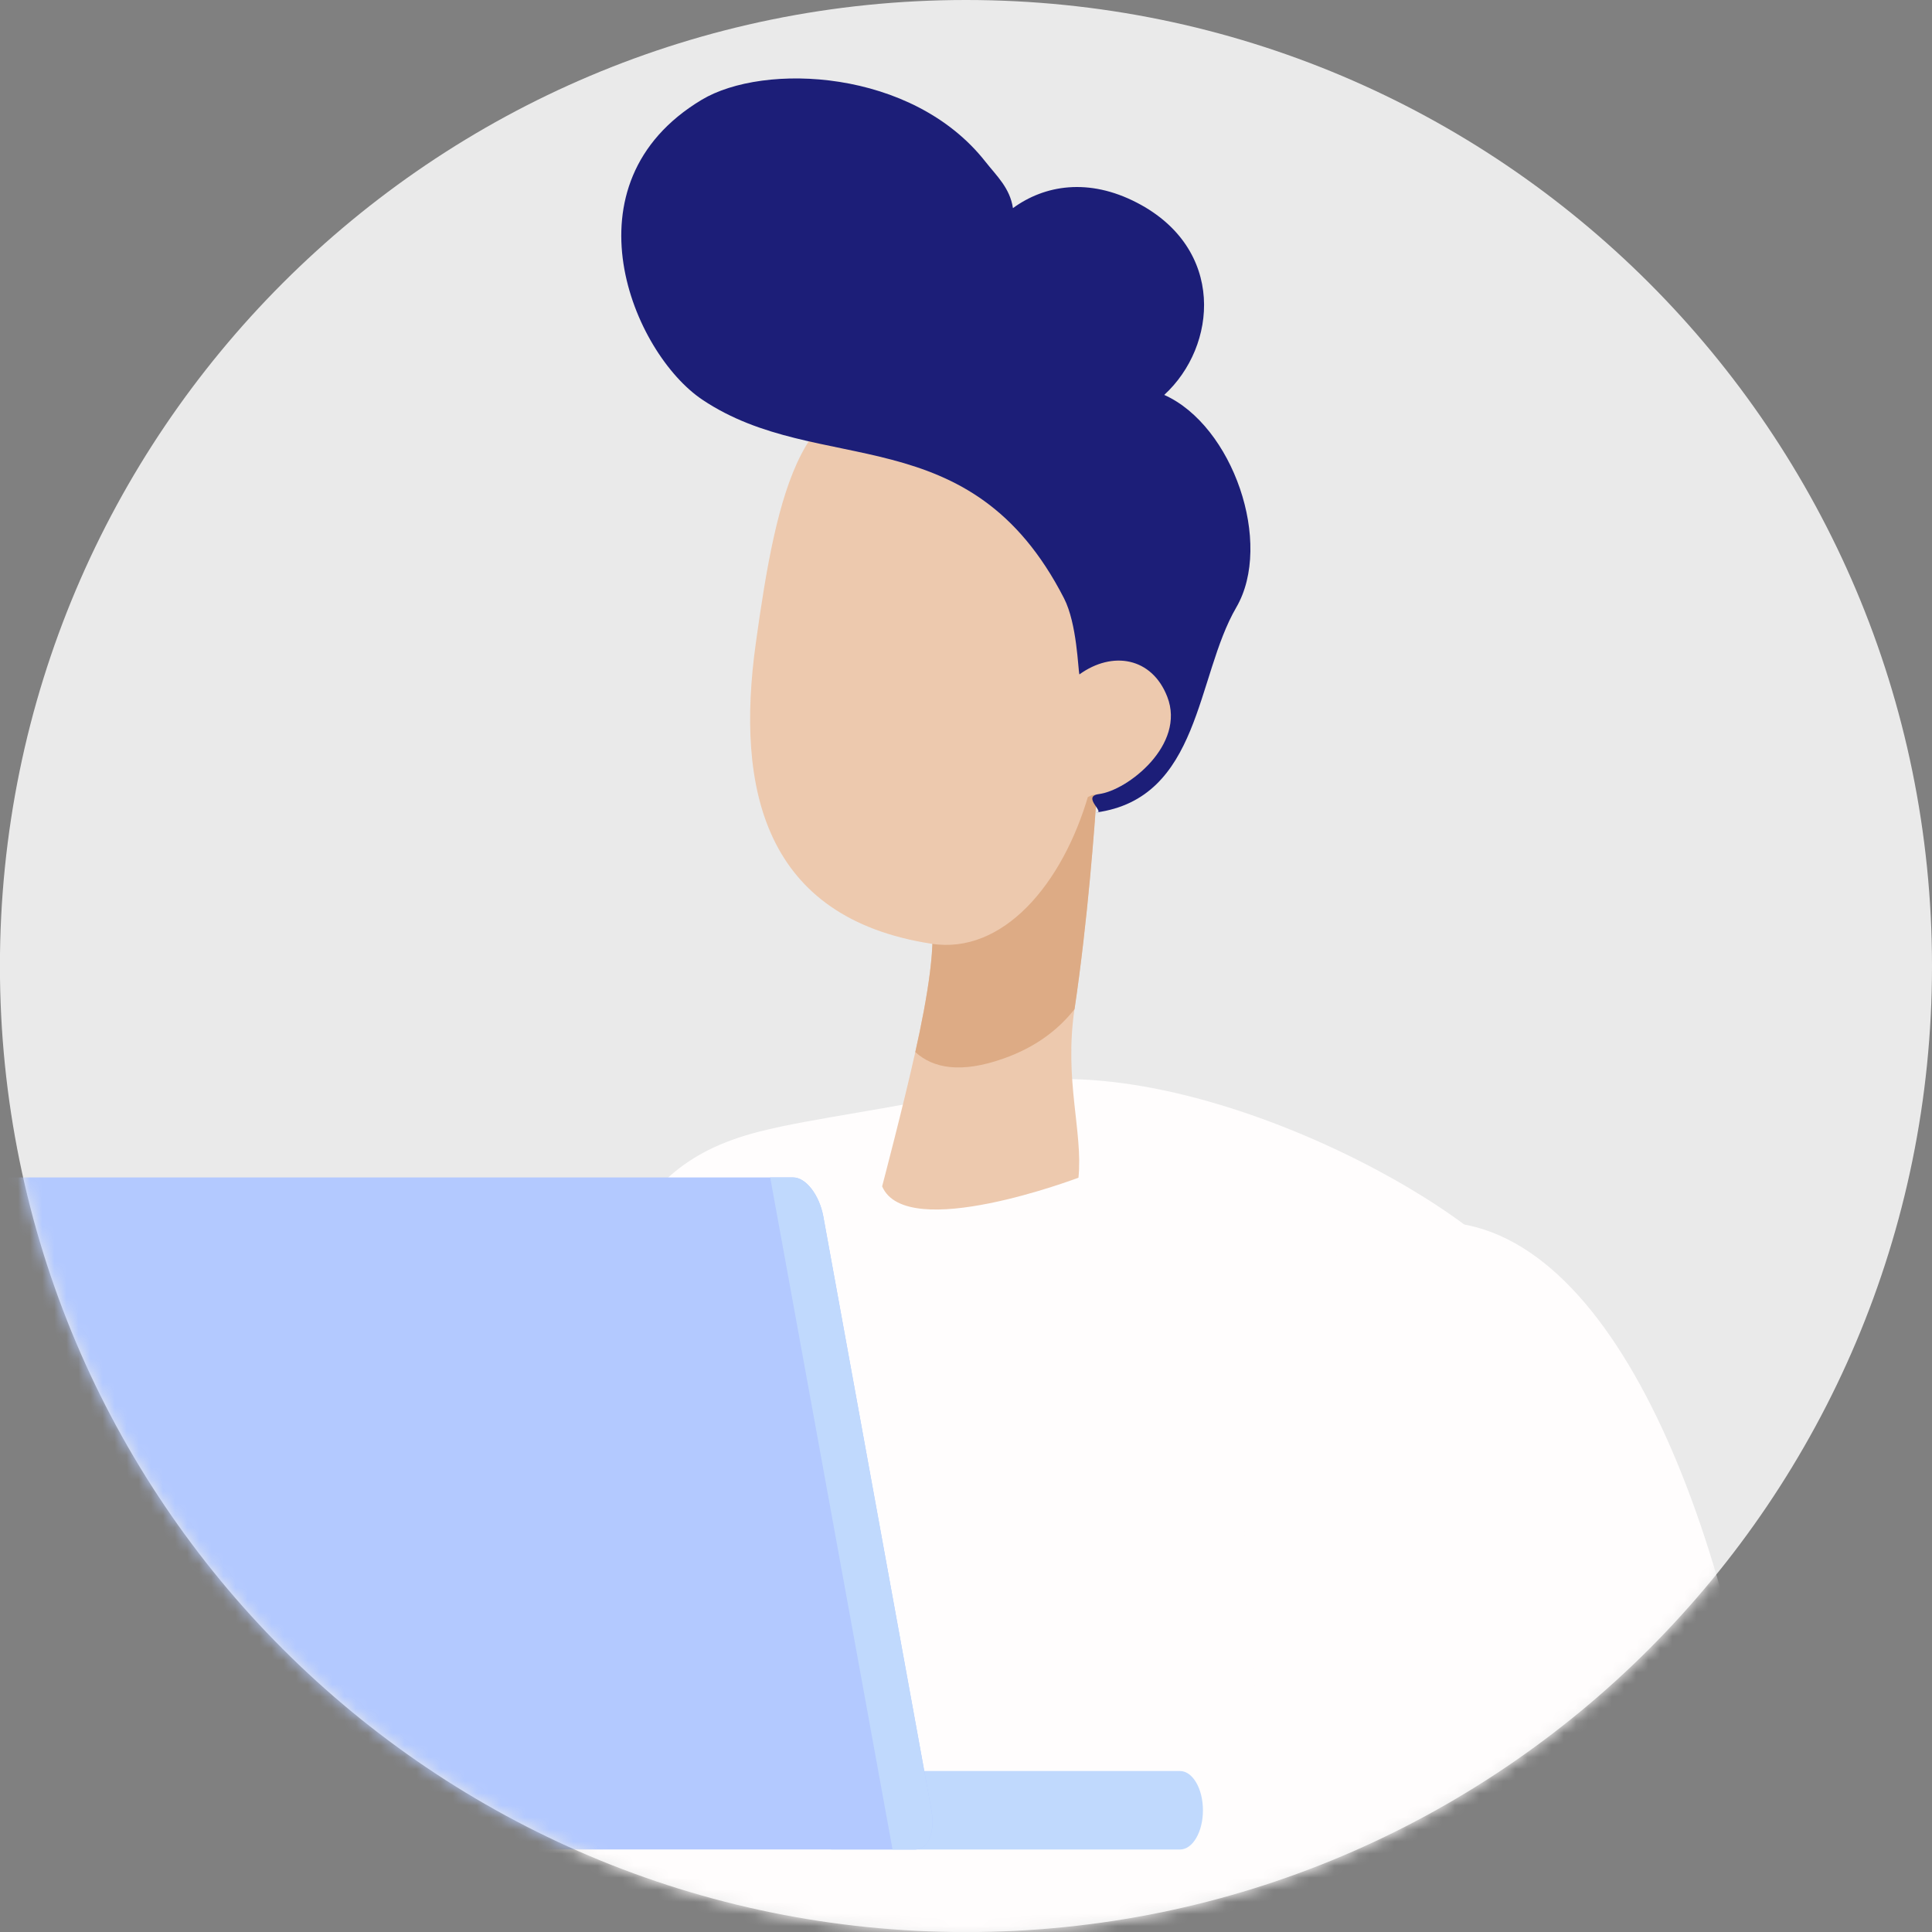
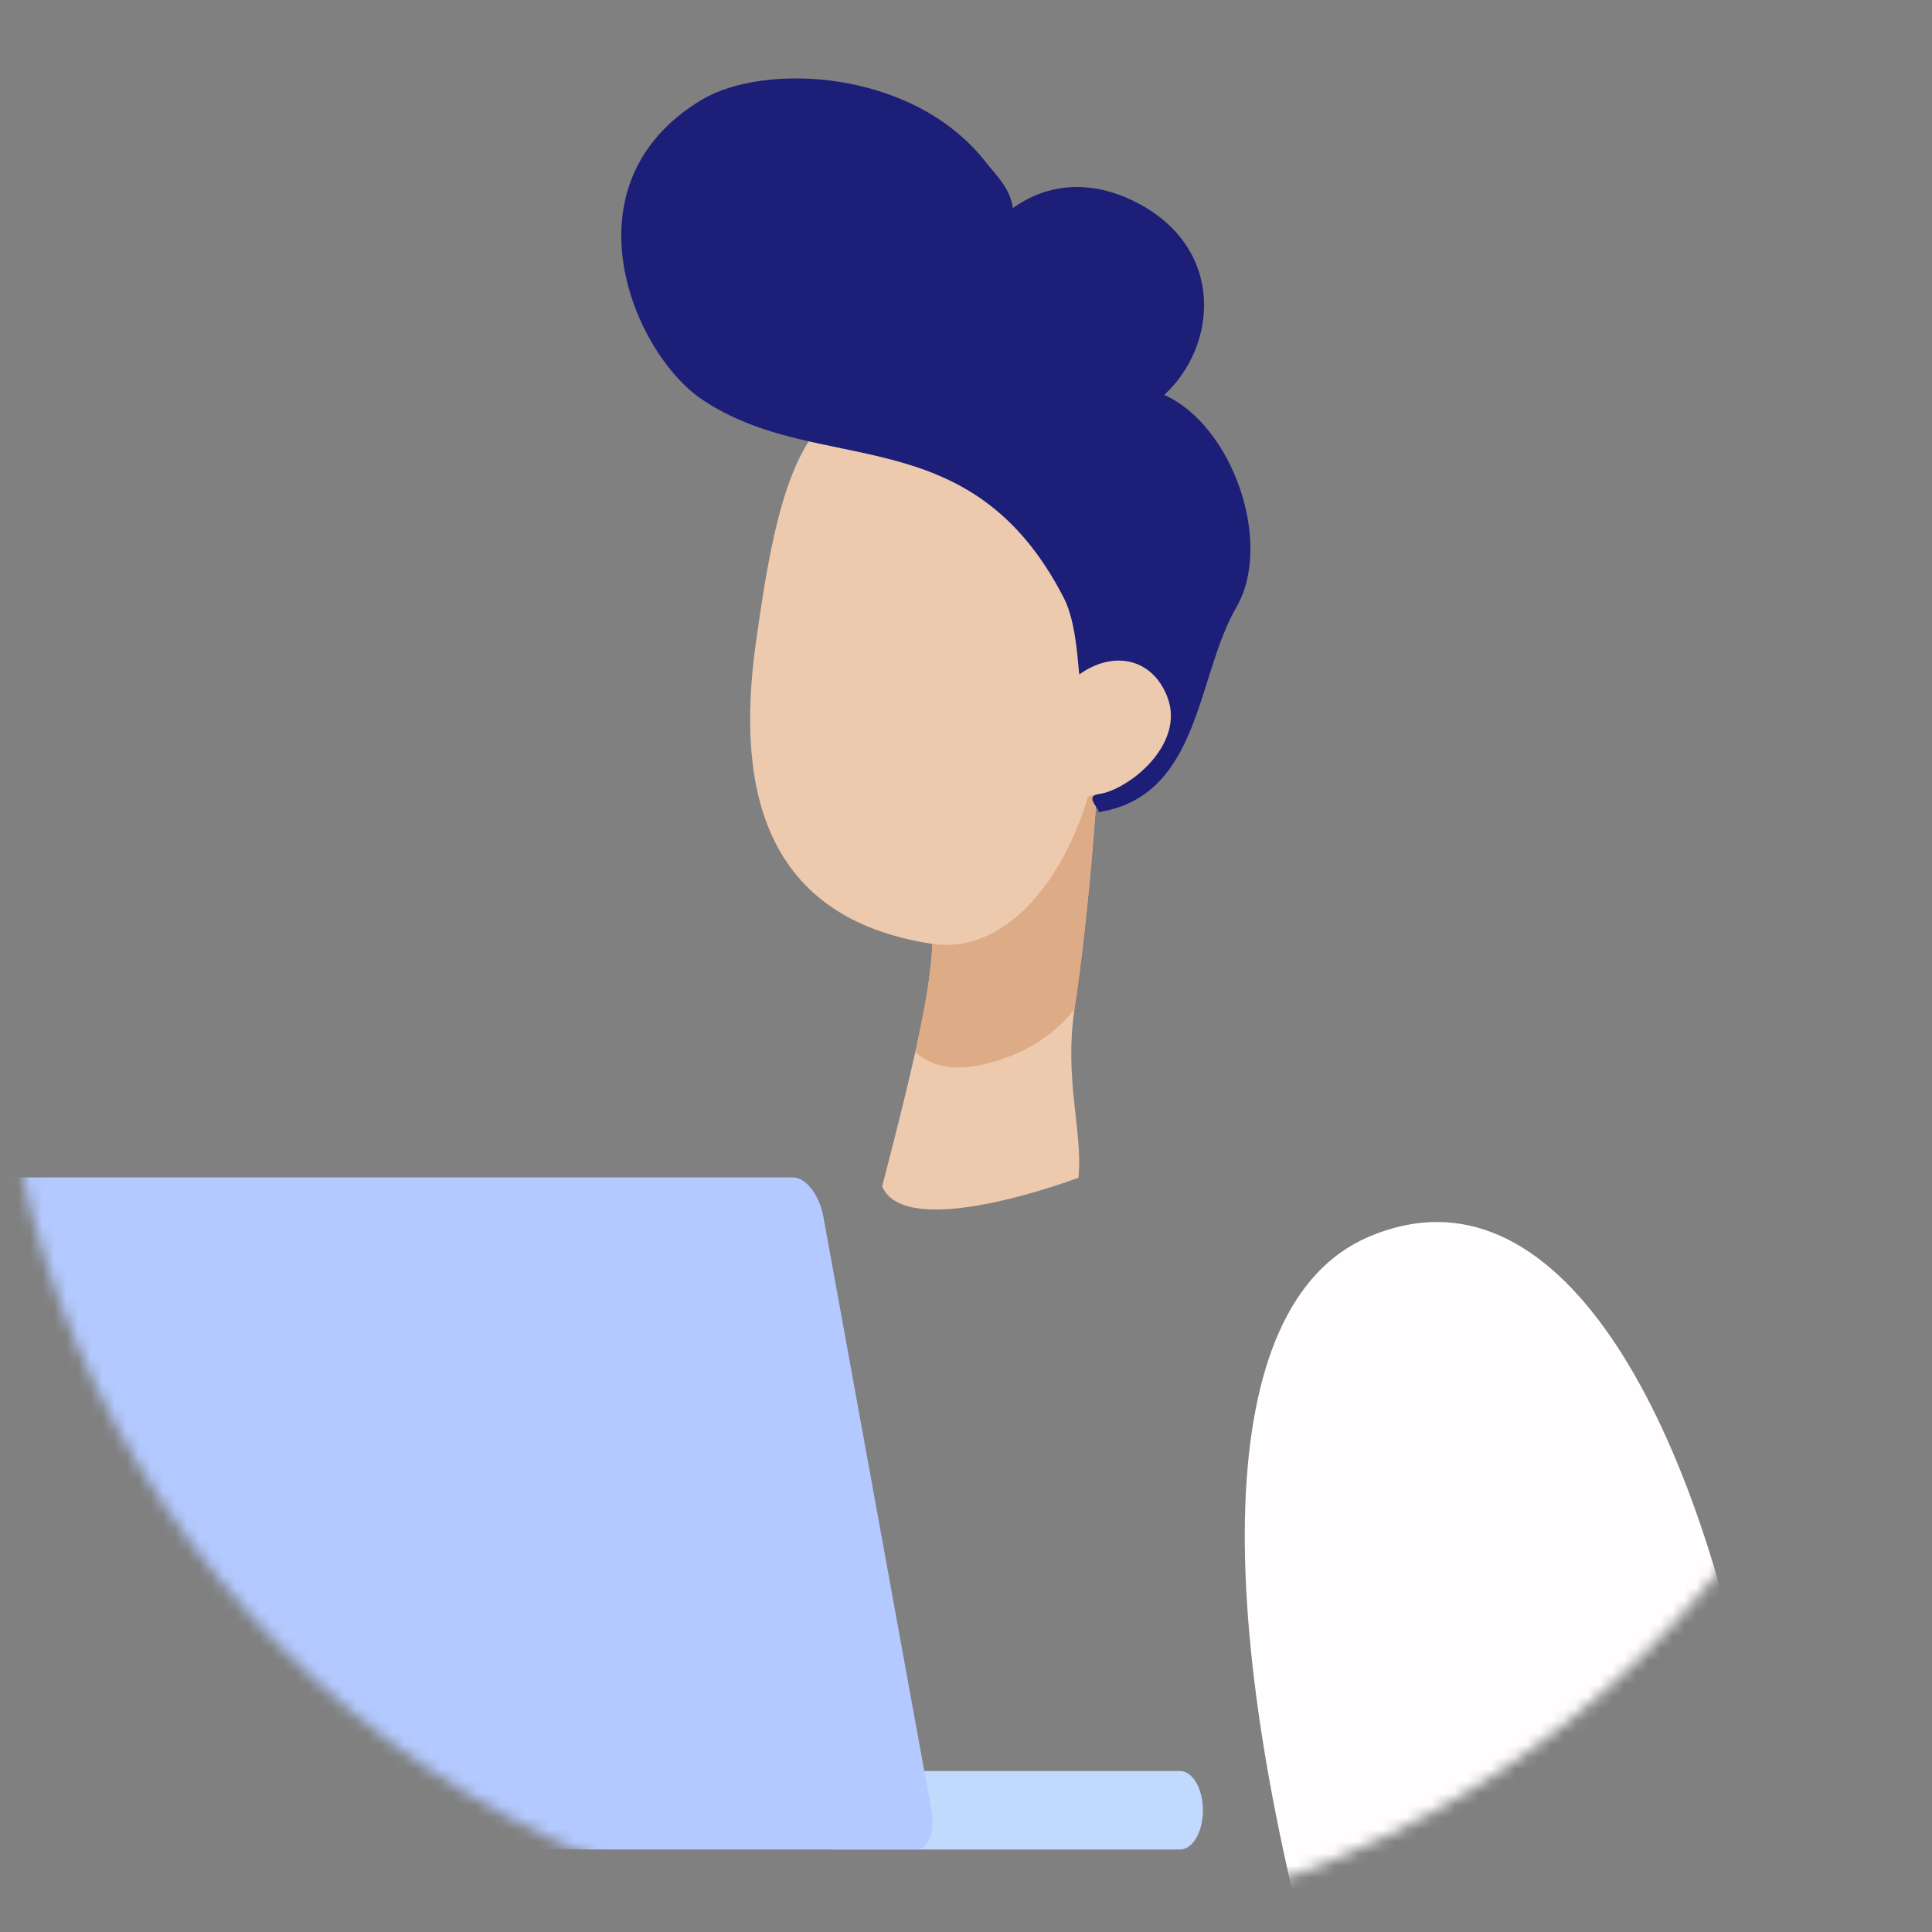
<svg xmlns="http://www.w3.org/2000/svg" width="160" height="160" viewBox="0 0 160 160" fill="none">
  <rect x="0" y="0" width="160" height="160" fill="#808080" stroke="none" />
  <g clip-path="url(#clip0_37_1491)">
-     <path d="M79.997 160.006C35.812 160.006 -0.006 124.188 -0.006 80.003C-0.006 35.819 35.812 0 79.997 0C124.181 0 160 35.819 160 80.003C160 124.188 124.181 160.006 79.997 160.006Z" fill="#EAEAEA" />
    <mask id="mask0_37_1491" style="mask-type:luminance" maskUnits="userSpaceOnUse" x="-1" y="0" width="161" height="161">
      <path d="M79.997 160.006C35.812 160.006 -0.006 124.188 -0.006 80.003C-0.006 35.819 35.812 0 79.997 0C124.181 0 160 35.819 160 80.003C160 124.188 124.181 160.006 79.997 160.006Z" fill="white" />
    </mask>
    <g mask="url(#mask0_37_1491)">
-       <path d="M71.004 254.073L118.322 262.05C138.407 197.166 129.115 112.514 126.221 106.44C123.327 100.367 98.438 86.323 82.412 89.949C74.118 91.826 67.319 92.578 62.871 93.717C56.429 95.368 53.955 98.405 50.847 103.157C23.672 144.694 71.004 254.073 71.004 254.073Z" fill="#FFFDFD" />
      <path d="M113.284 102.458C100.367 108.046 100.127 134.016 110.273 168.981C116.146 189.227 113.66 200.558 101.267 204.061C89.23 207.467 83.519 209.047 70.259 208.529L71.845 221.828C71.845 221.828 115.414 237.996 137.332 213.54C159.249 189.085 144.642 88.887 113.278 102.458H113.284Z" fill="#FFFDFD" />
      <path d="M77.011 75.691C77.639 77.705 76.804 82.671 75.801 87.126C74.816 91.561 73.055 98.249 73.055 98.249C75.062 102.95 89.314 97.531 89.314 97.531C89.696 93.717 88.116 89.496 88.983 83.571C90.084 76.177 90.66 68.232 90.829 65.668C90.848 65.124 90.874 64.82 90.874 64.82C90.874 64.82 86.083 66.989 82.12 69.618C79.031 71.644 76.448 73.936 77.005 75.691H77.011Z" fill="#EDC9AE" />
      <path d="M77.012 75.691C77.64 77.705 76.805 82.671 75.801 87.126C77.265 88.466 79.57 88.919 83.111 87.663C85.753 86.731 87.65 85.28 88.991 83.571C90.091 76.177 90.668 68.232 90.836 65.668L82.127 69.618C79.039 71.644 76.455 73.936 77.012 75.691Z" fill="#DDAB85" />
      <path d="M75.697 33.384C83.396 35.424 90.298 42.987 91.211 54.635C96.572 53.042 101.571 60.158 92.772 65.124C91.781 65.688 90.907 65.888 90.149 65.811C87.993 73.263 83.033 79.071 77.141 78.158C63.324 76.021 60.902 65.415 62.592 53.269C64.347 40.636 66.451 30.93 75.691 33.378L75.697 33.384Z" fill="#EDC9AE" />
      <path d="M102.38 50.31C105.475 45 102.095 35.243 96.417 32.705C100.826 28.658 101.506 20.59 94.151 16.783C90.162 14.717 86.517 15.313 83.888 17.236C83.636 15.566 82.554 14.588 81.603 13.384C75.555 5.691 63.259 5.173 58.105 8.268C46.515 15.229 52.42 29.247 58.163 33.099C67.85 39.6 80.34 34.382 88.116 49.546C89.204 51.663 89.275 55.457 89.392 55.852C92.124 53.877 95.4 54.434 96.669 57.704C98.217 61.679 93.387 65.448 91.023 65.759C89.521 65.953 91.606 67.338 90.771 67.287C99.434 66.115 99.039 56.04 102.38 50.31Z" fill="#1C1E78" />
      <path d="M68.918 153.169H97.719C98.774 153.169 99.622 151.712 99.622 149.919C99.622 148.125 98.767 146.668 97.719 146.668H68.918C67.863 146.668 67.015 148.125 67.015 149.919C67.015 151.712 67.869 153.169 68.918 153.169Z" fill="#C0D9FD" />
      <path d="M77.135 149.912L68.187 100.762C67.863 98.968 66.743 97.511 65.688 97.511H-11.072C-12.127 97.511 -12.71 98.968 -12.386 100.762L-3.438 149.912C-3.108 151.706 -1.994 153.163 -0.938 153.163H75.821C76.876 153.163 77.459 151.706 77.135 149.912Z" fill="#B3C9FF" />
-       <path d="M77.135 149.912L68.187 100.762C67.863 98.968 66.743 97.511 65.688 97.511H63.784L73.917 153.169H75.821C76.876 153.169 77.459 151.712 77.135 149.919V149.912Z" fill="#C0D9FD" />
    </g>
  </g>
  <defs>
    <clipPath id="clip0_37_1491">
      <rect width="160" height="160" fill="white" transform="matrix(-1 0 0 1 160 0)" />
    </clipPath>
  </defs>
</svg>